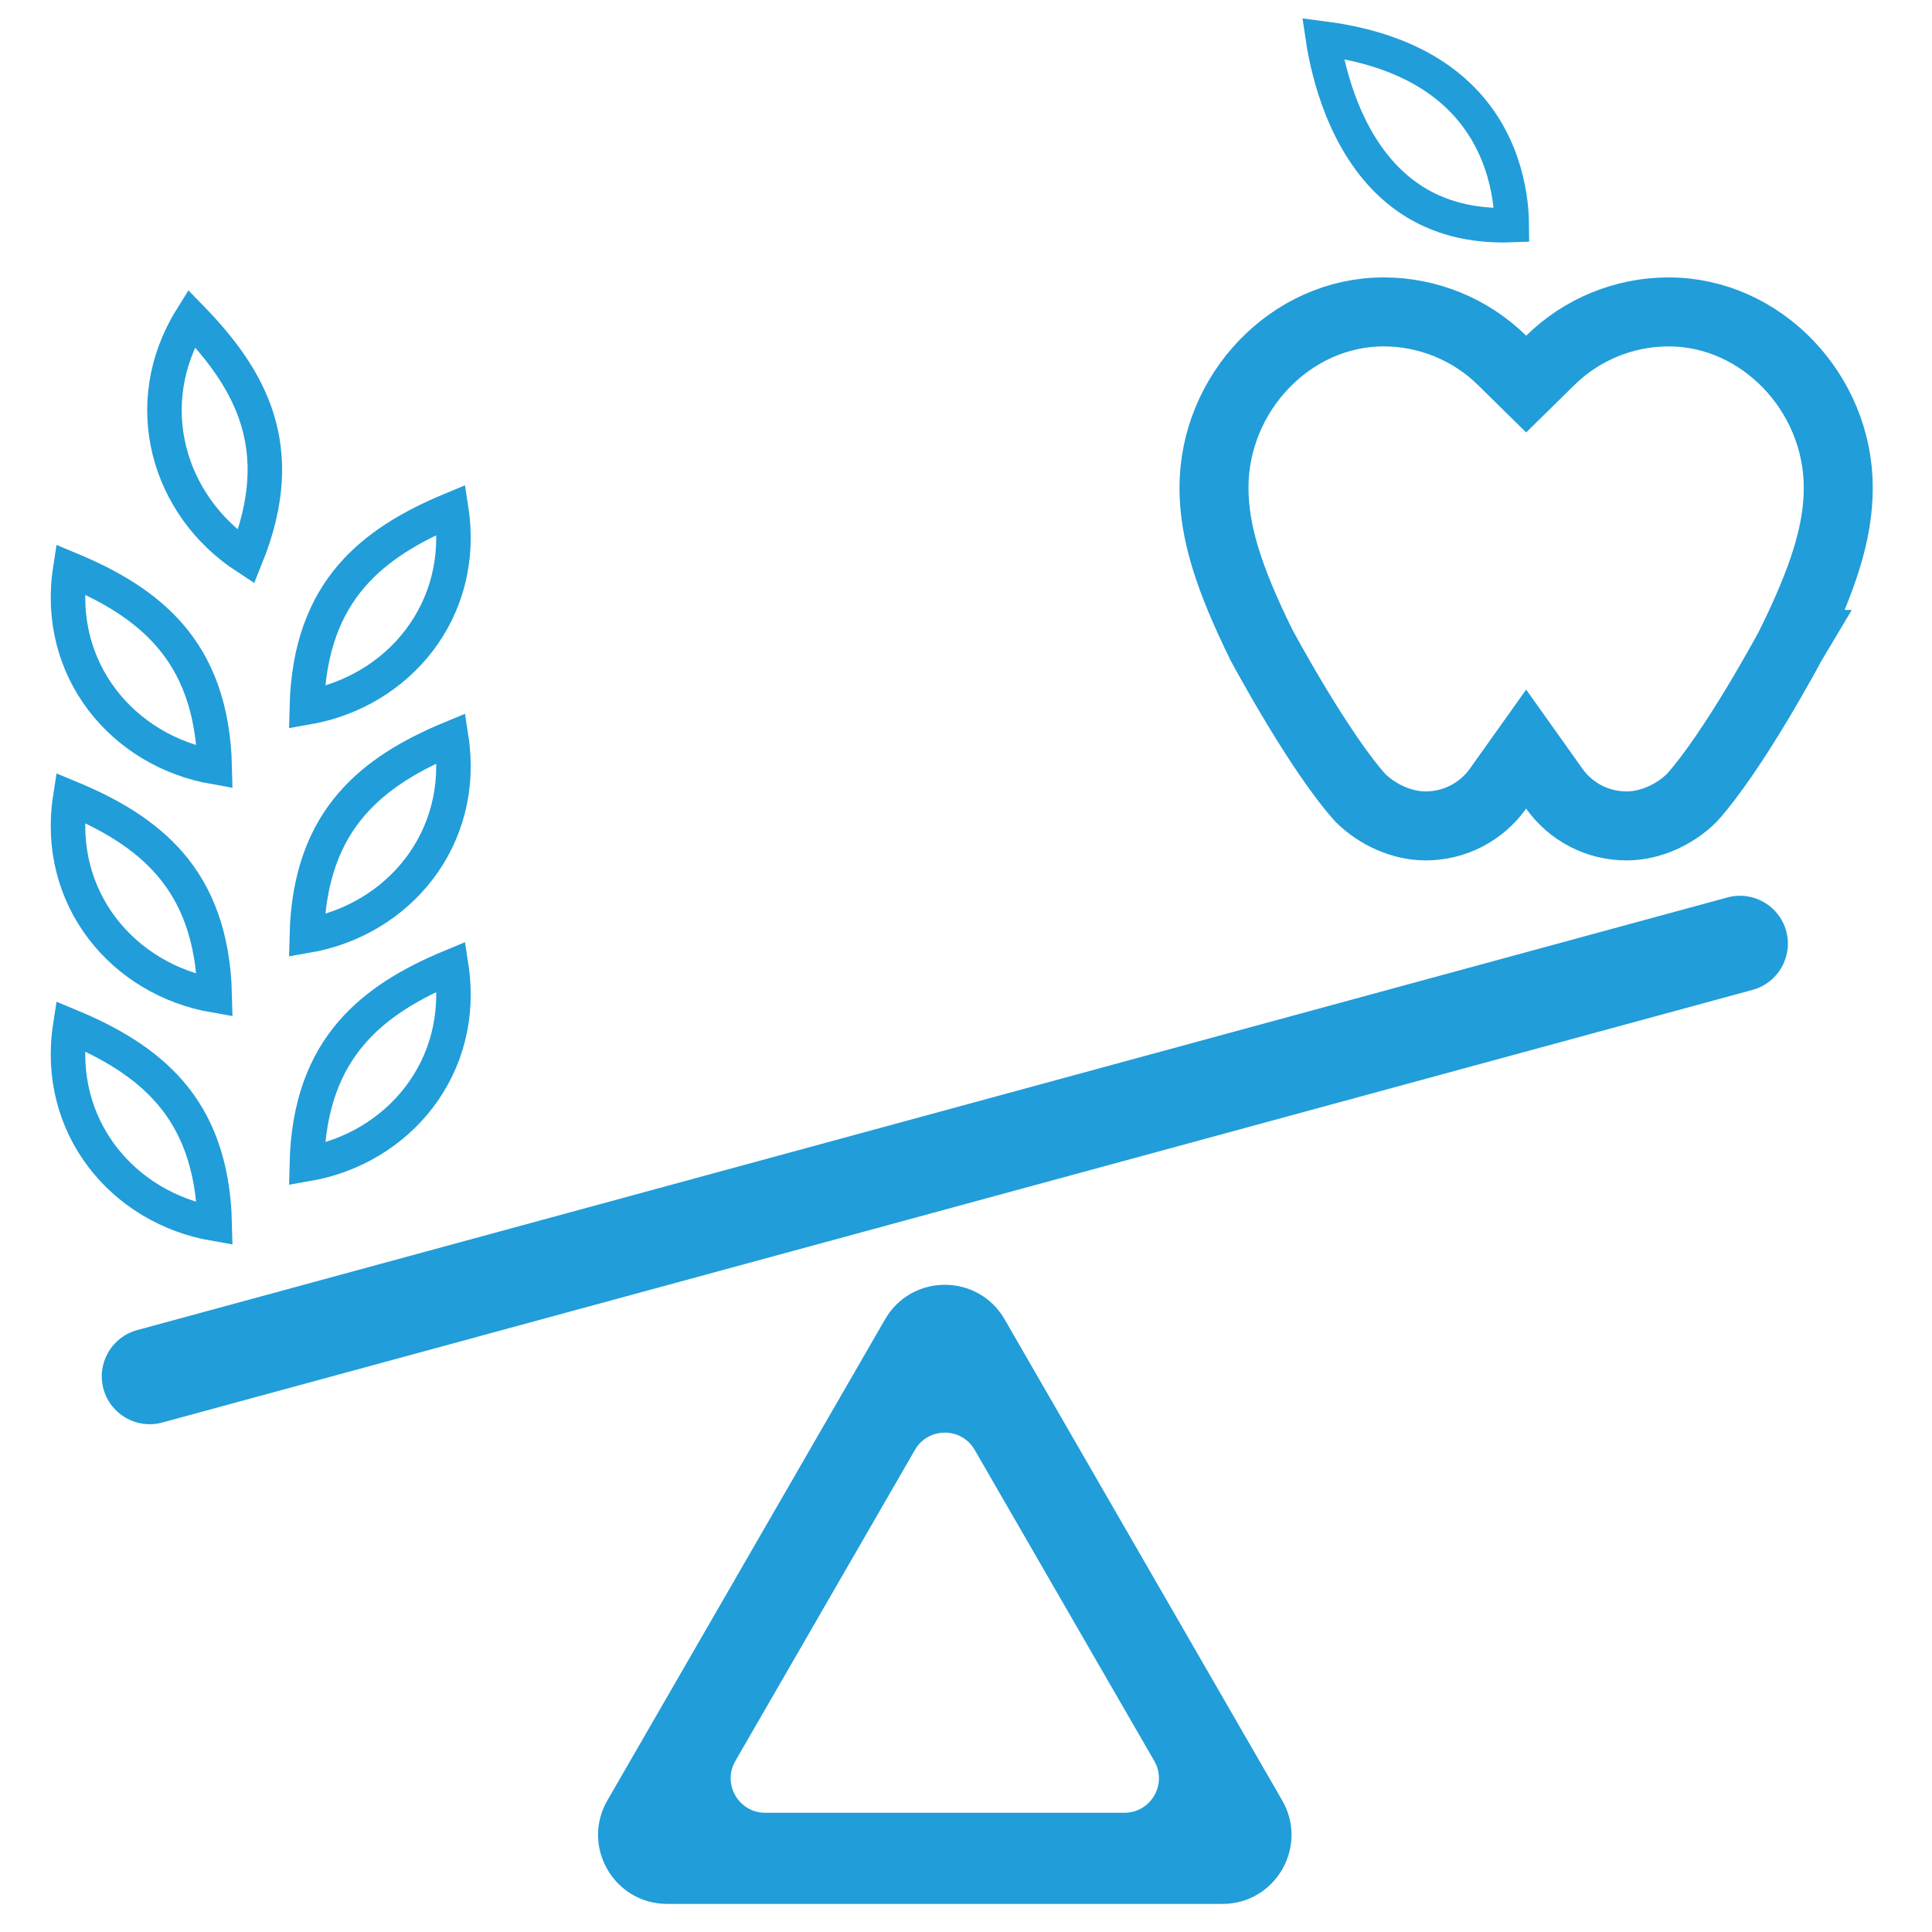
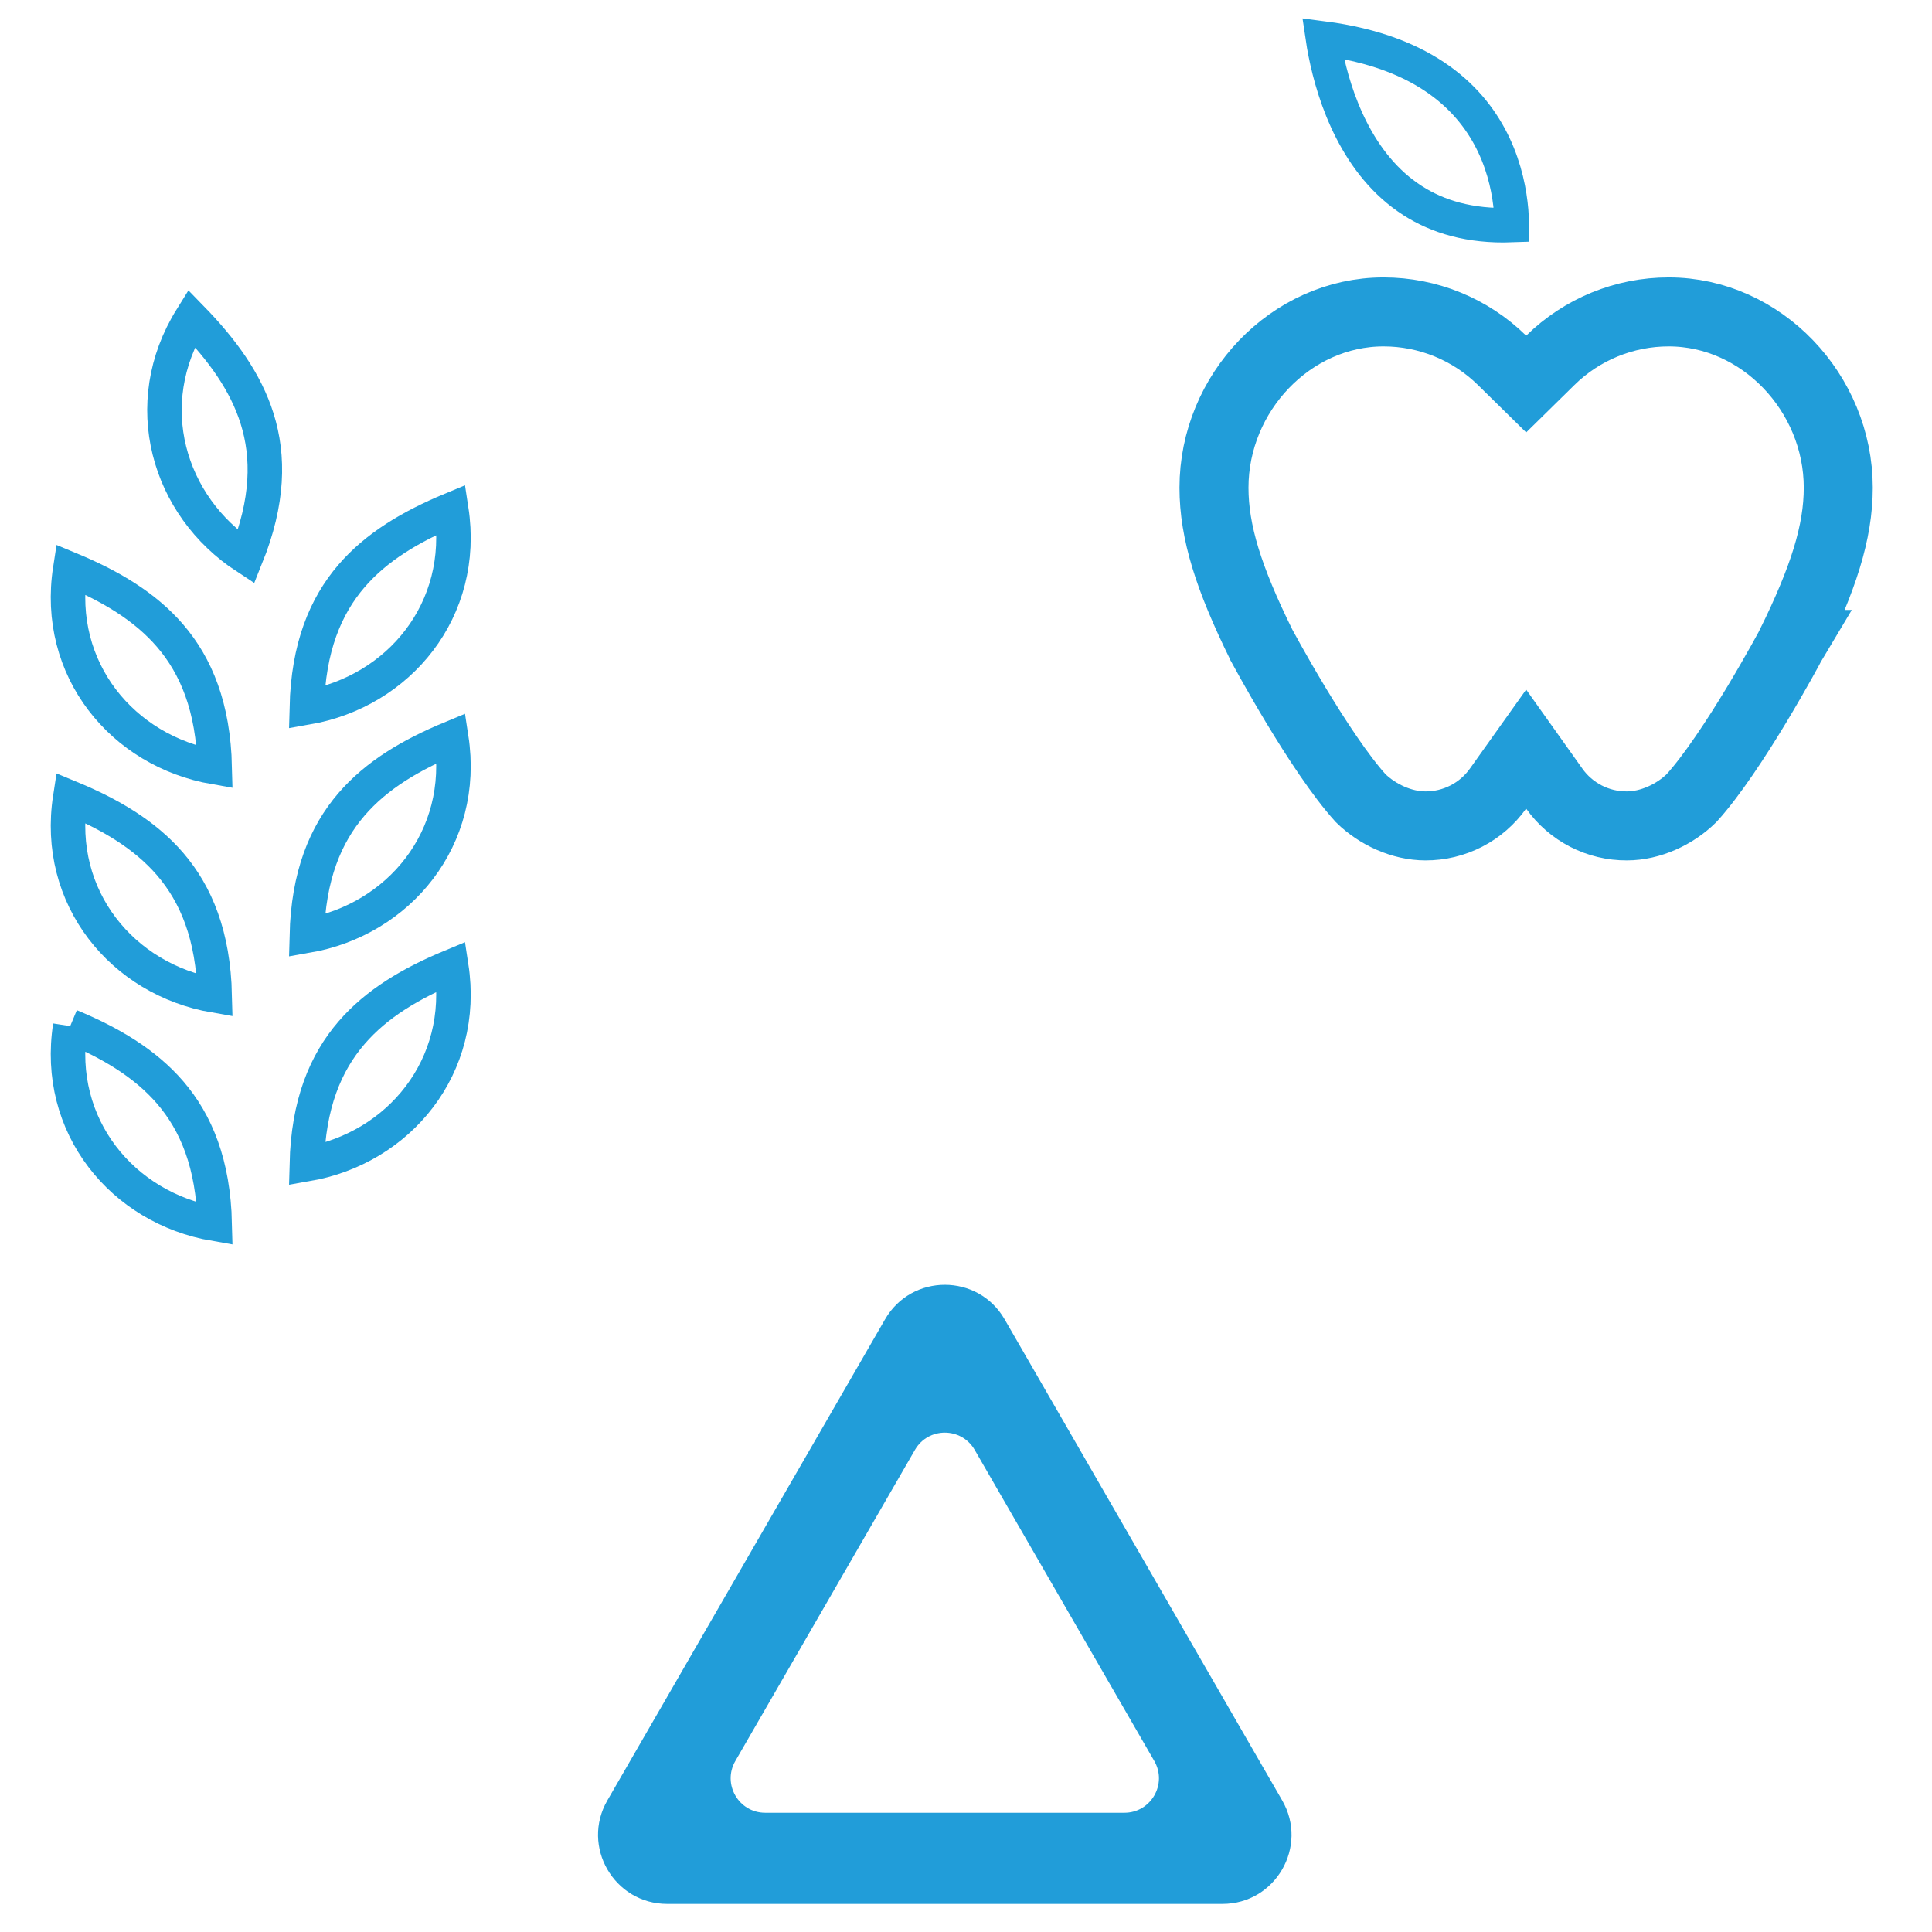
<svg xmlns="http://www.w3.org/2000/svg" width="56" height="56" viewBox="0 0 56 56" fill="none">
-   <path d="M2.035 29.742C3.2 30.226 4.201 30.817 4.932 31.666C5.683 32.54 6.183 33.731 6.224 35.474C3.553 35.014 1.586 32.641 2.035 29.742Z" stroke="#219DD9" />
+   <path d="M2.035 29.742C3.2 30.226 4.201 30.817 4.932 31.666C5.683 32.54 6.183 33.731 6.224 35.474C3.553 35.014 1.586 32.641 2.035 29.742" stroke="#219DD9" />
  <path d="M5.549 9.223C6.43 10.127 7.118 11.066 7.453 12.137C7.798 13.239 7.784 14.532 7.133 16.146C4.867 14.665 4 11.709 5.549 9.223Z" stroke="#219DD9" />
  <path d="M13.081 21.395C13.527 24.291 11.563 26.662 8.893 27.124C8.935 25.383 9.435 24.191 10.187 23.316C10.916 22.467 11.917 21.877 13.081 21.395Z" stroke="#219DD9" />
  <path d="M13.081 28.016C13.527 30.912 11.562 33.284 8.893 33.744C8.935 32.003 9.435 30.811 10.187 29.938C10.916 29.089 11.916 28.499 13.081 28.016Z" stroke="#219DD9" />
  <path d="M13.081 14.773C13.527 17.673 11.563 20.045 8.893 20.508C8.935 18.766 9.435 17.573 10.187 16.697C10.916 15.848 11.917 15.257 13.081 14.773Z" stroke="#219DD9" />
  <path d="M2.035 23.124C3.2 23.606 4.201 24.197 4.932 25.047C5.683 25.922 6.183 27.114 6.224 28.855C3.553 28.394 1.586 26.021 2.035 23.124Z" stroke="#219DD9" />
  <path d="M2.035 16.502C3.2 16.986 4.201 17.577 4.932 18.428C5.683 19.303 6.183 20.496 6.224 22.237C3.553 21.772 1.586 19.402 2.035 16.502Z" stroke="#219DD9" />
  <path d="M37.165 52.186C37.935 53.52 36.972 55.186 35.433 55.186H19.338C17.798 55.186 16.836 53.519 17.605 52.186L25.654 38.241C26.424 36.907 28.349 36.907 29.119 38.241L37.165 52.186ZM21.314 51.044C20.929 51.711 21.41 52.544 22.18 52.544H32.591C33.361 52.544 33.842 51.711 33.458 51.044L28.252 42.026C27.867 41.359 26.904 41.359 26.52 42.026L21.314 51.044Z" fill="#219DD9" />
-   <path d="M2.999 40.258C3.2 40.997 3.962 41.434 4.702 41.233L50.799 28.692C51.538 28.491 51.974 27.73 51.775 26.991C51.574 26.25 50.811 25.812 50.07 26.013L3.974 38.554C3.234 38.756 2.798 39.518 2.999 40.258Z" fill="#219DD9" />
  <path d="M38.345 1.114C41.36 1.502 42.69 2.915 43.297 4.198C43.629 4.9 43.757 5.591 43.801 6.109C43.814 6.266 43.818 6.406 43.819 6.524C42.597 6.569 41.667 6.276 40.951 5.818C40.146 5.304 39.576 4.559 39.174 3.771C38.771 2.982 38.546 2.169 38.422 1.547C38.39 1.388 38.364 1.243 38.345 1.114Z" stroke="#219DD9" />
  <path d="M40.102 9.041H40.102C41.387 9.04 42.62 9.544 43.536 10.443L44.237 11.132L44.938 10.443C45.853 9.544 47.086 9.04 48.369 9.041H48.37C51.05 9.041 53.283 11.384 53.283 14.136C53.283 15.43 52.85 16.772 51.913 18.68H51.914C51.911 18.685 51.907 18.694 51.9 18.705C51.888 18.728 51.871 18.762 51.847 18.807C51.799 18.895 51.728 19.024 51.639 19.184C51.46 19.503 51.209 19.943 50.918 20.427C50.329 21.405 49.618 22.485 49.032 23.132C48.546 23.611 47.836 23.939 47.156 23.939H47.152C46.741 23.941 46.336 23.844 45.97 23.656C45.605 23.468 45.289 23.195 45.051 22.859L44.236 21.713L43.421 22.858C43.182 23.194 42.867 23.467 42.501 23.655C42.135 23.843 41.729 23.941 41.317 23.939H41.315C40.637 23.939 39.927 23.614 39.44 23.136C38.854 22.49 38.144 21.407 37.554 20.427C37.263 19.943 37.011 19.503 36.833 19.184C36.744 19.024 36.673 18.895 36.625 18.807C36.601 18.763 36.583 18.729 36.57 18.706C36.564 18.695 36.56 18.686 36.557 18.681L36.554 18.674C35.618 16.77 35.188 15.428 35.188 14.136C35.188 11.384 37.421 9.041 40.102 9.041Z" stroke="#219DD9" stroke-width="2" />
</svg>